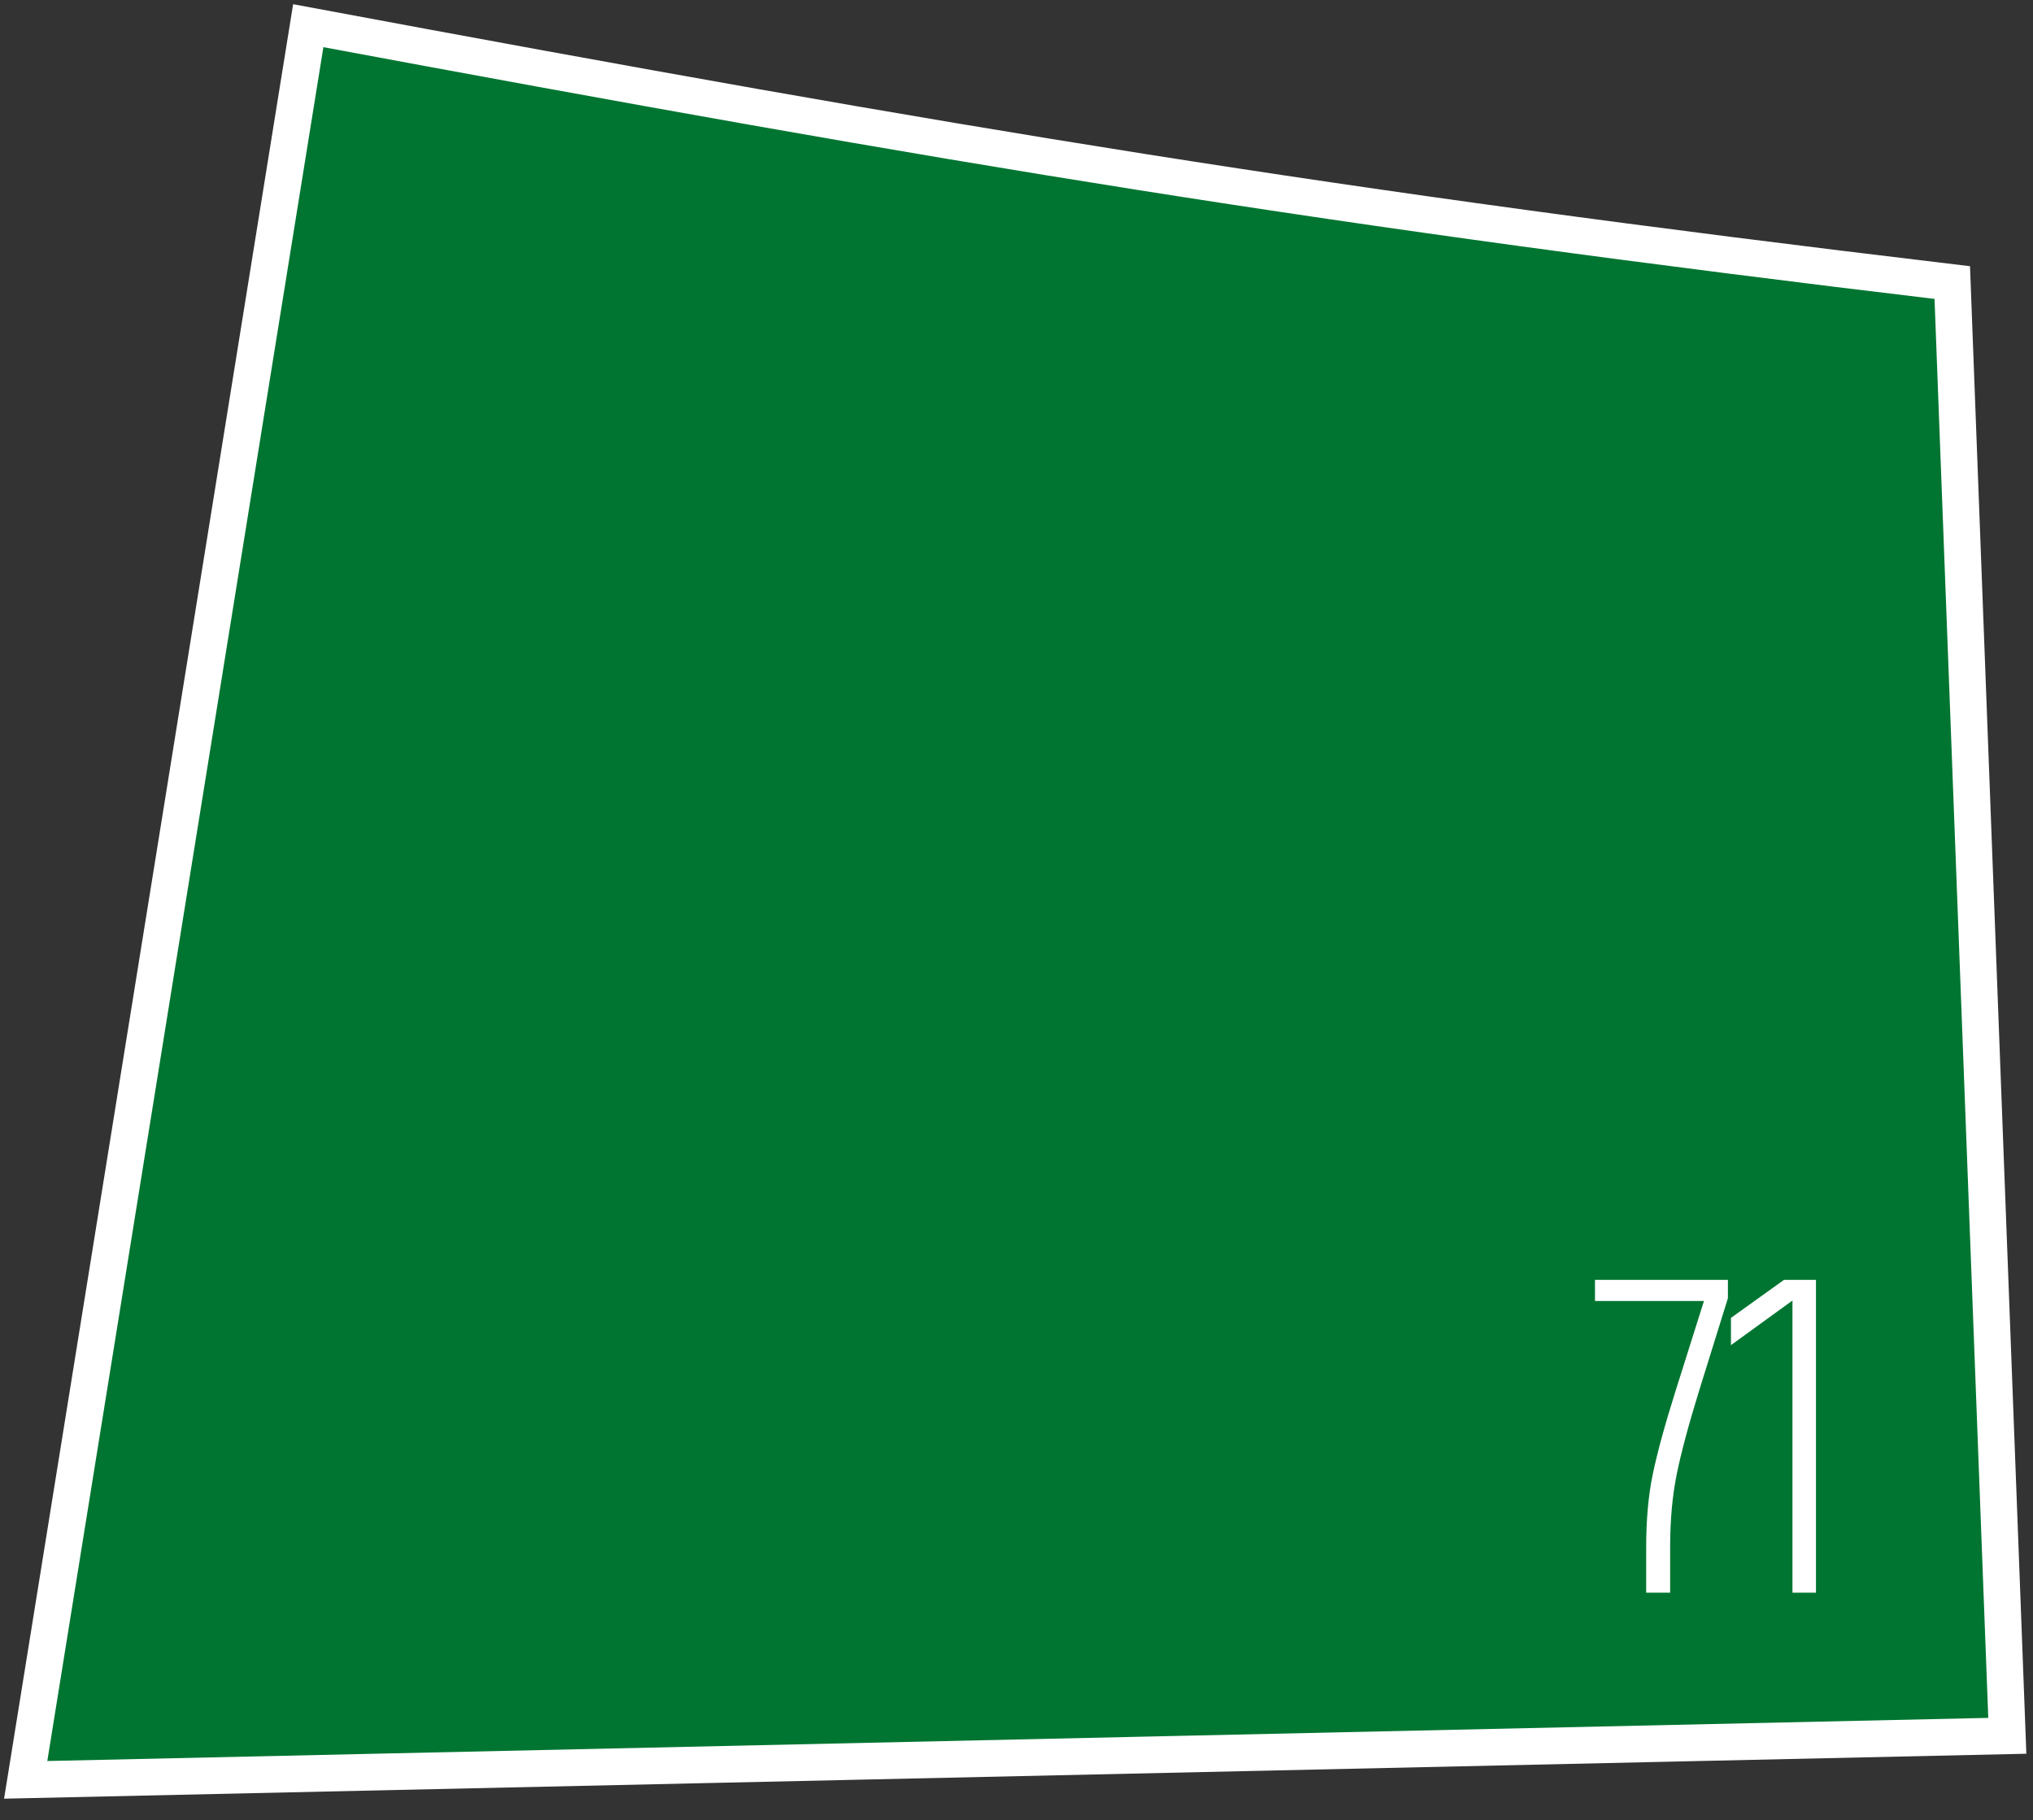
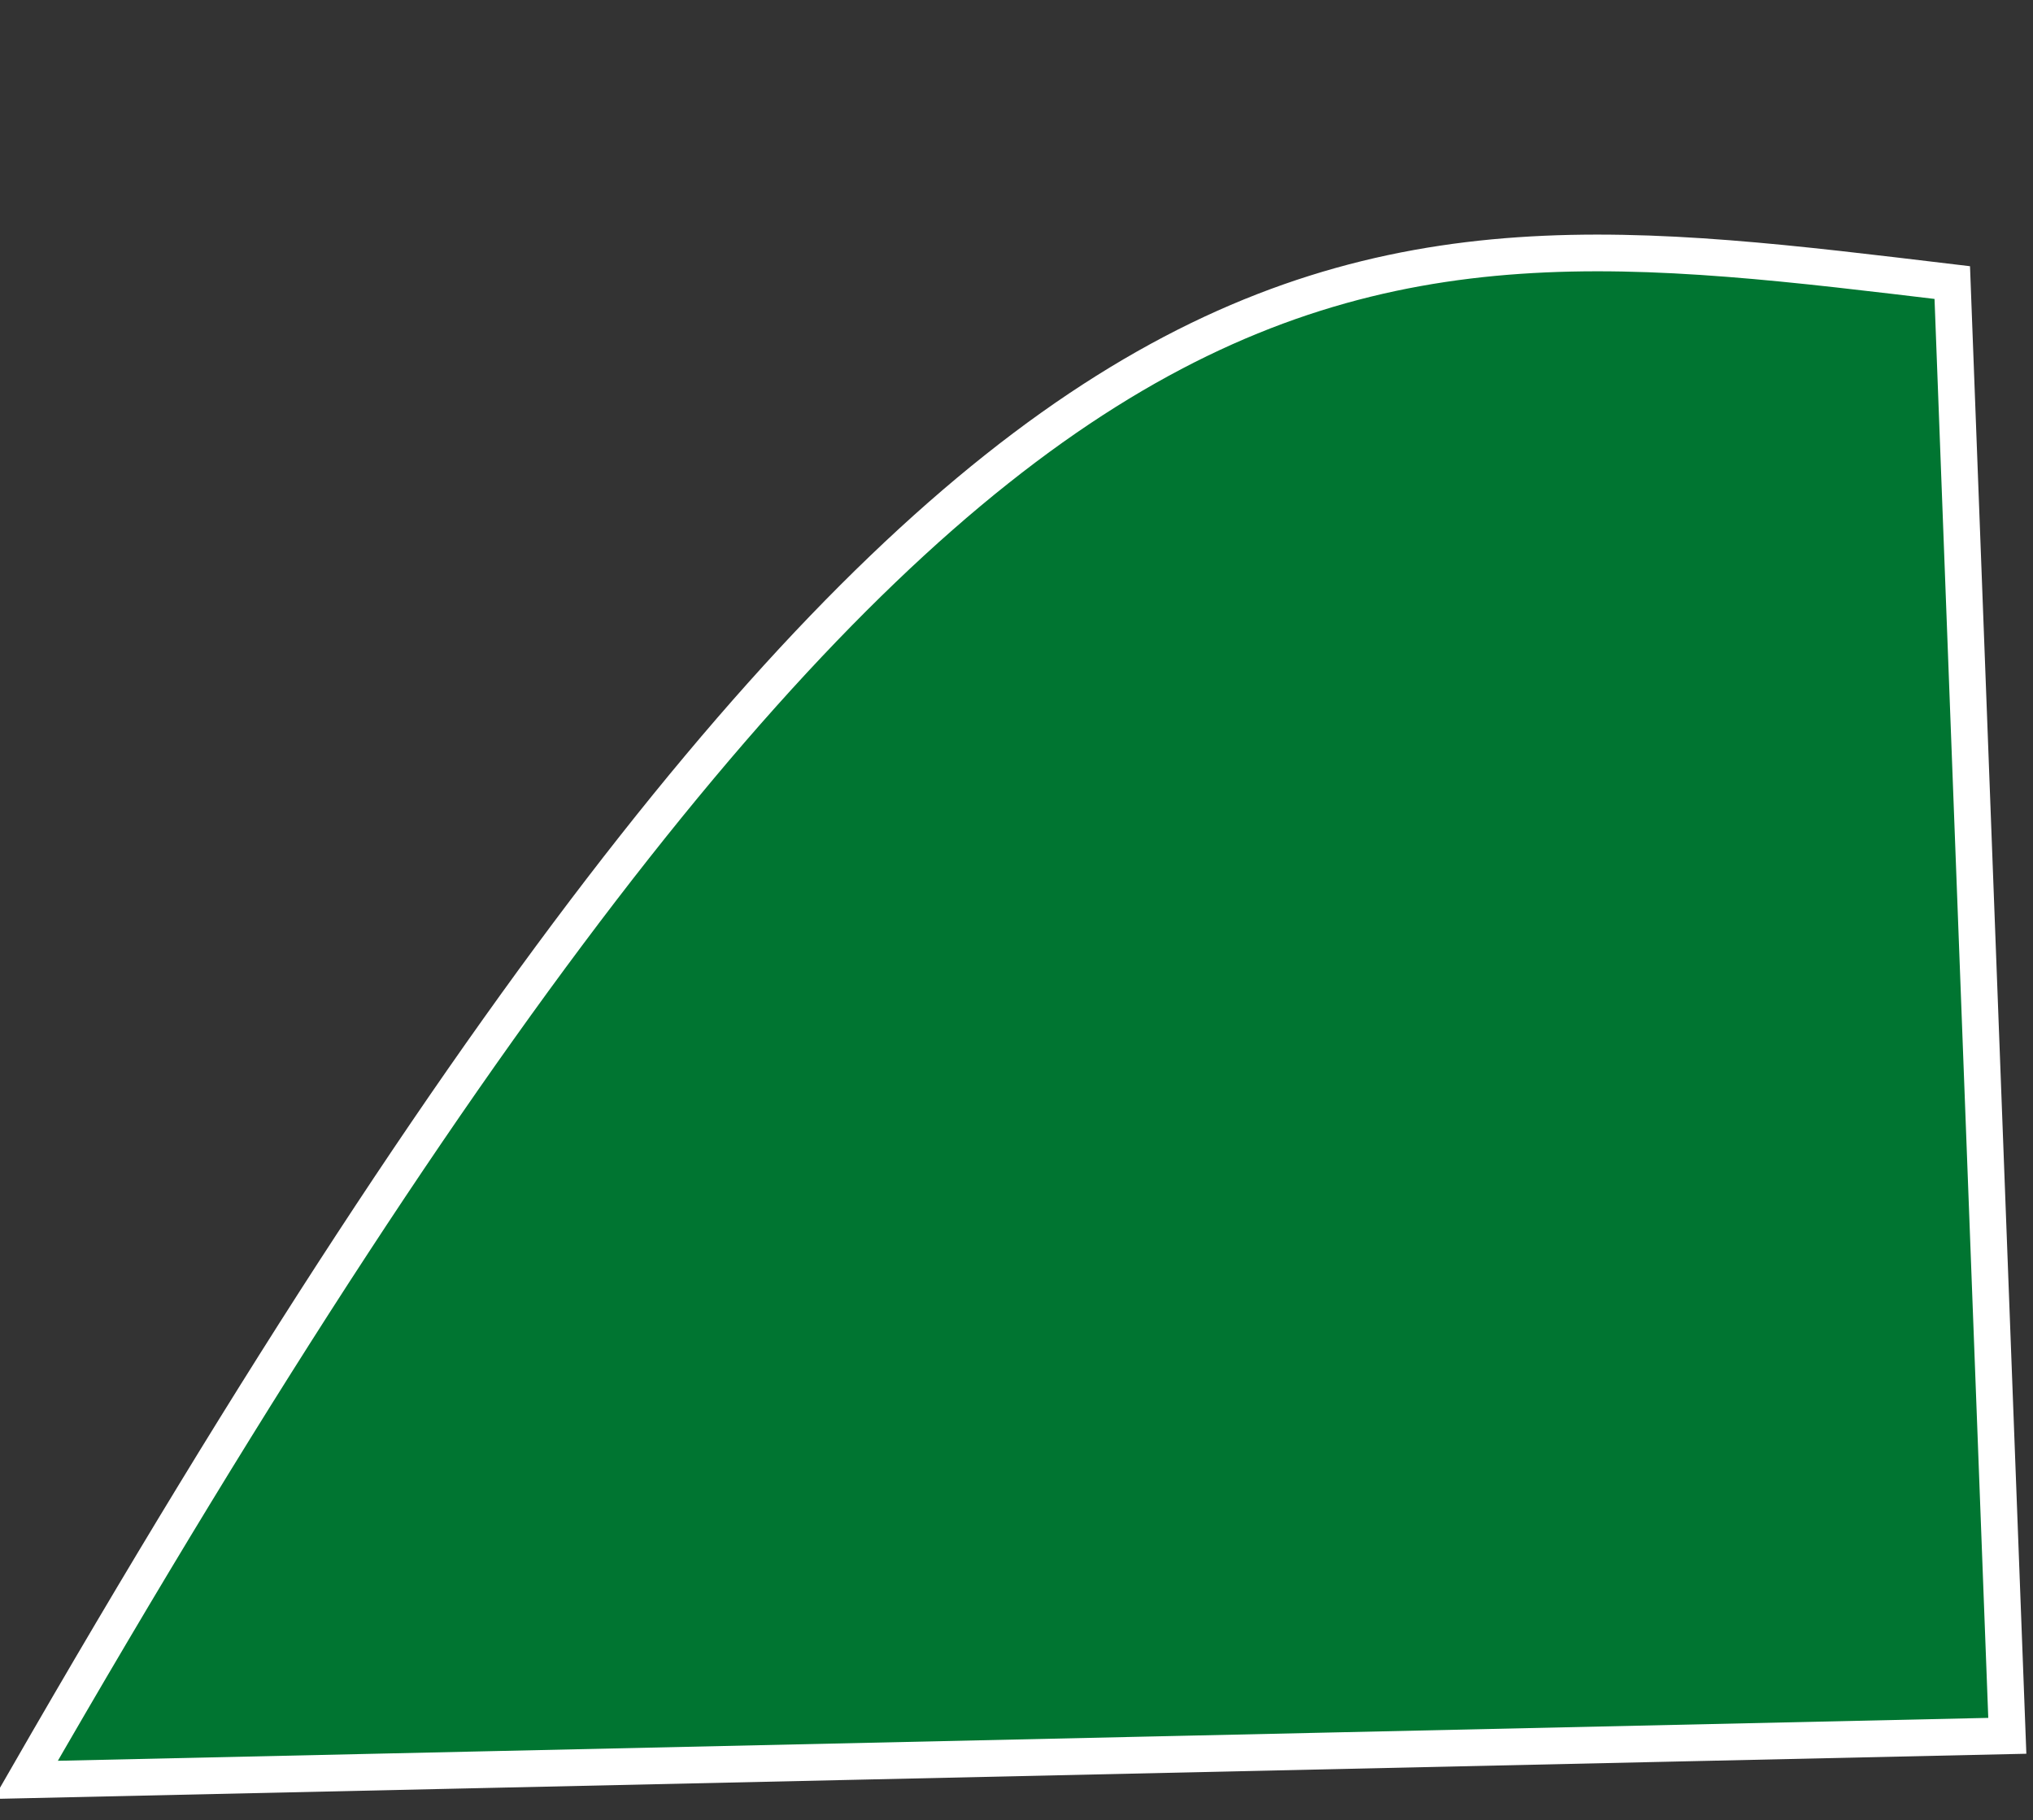
<svg xmlns="http://www.w3.org/2000/svg" width="277" height="248" viewBox="0 0 277 248" fill="none">
  <rect x="0" y="0" width="277" height="248" fill="#333333" stroke="none" />
-   <path d="M3.5 242.5L42 3.5C131.365 20.16 180.726 28.327 266 38.5L273.5 236.5L3.5 242.5Z" fill="#007531" stroke="white" stroke-width="5" />
-   <path d="M217.32 174.376H235.432V176.872L231.528 189.416C230.077 194.109 229.053 197.928 228.456 200.872C227.859 203.816 227.56 207.123 227.56 210.792V217H224.296V210.792C224.296 207.037 224.595 203.731 225.192 200.872C225.789 197.971 226.835 194.152 228.328 189.416L232.168 177.256H217.32V174.376ZM247.429 174.376V217H244.229V177.192L235.845 183.272V179.56L243.077 174.376H247.429Z" fill="white" />
+   <path d="M3.5 242.5C131.365 20.16 180.726 28.327 266 38.5L273.5 236.5L3.5 242.5Z" fill="#007531" stroke="white" stroke-width="5" />
</svg>